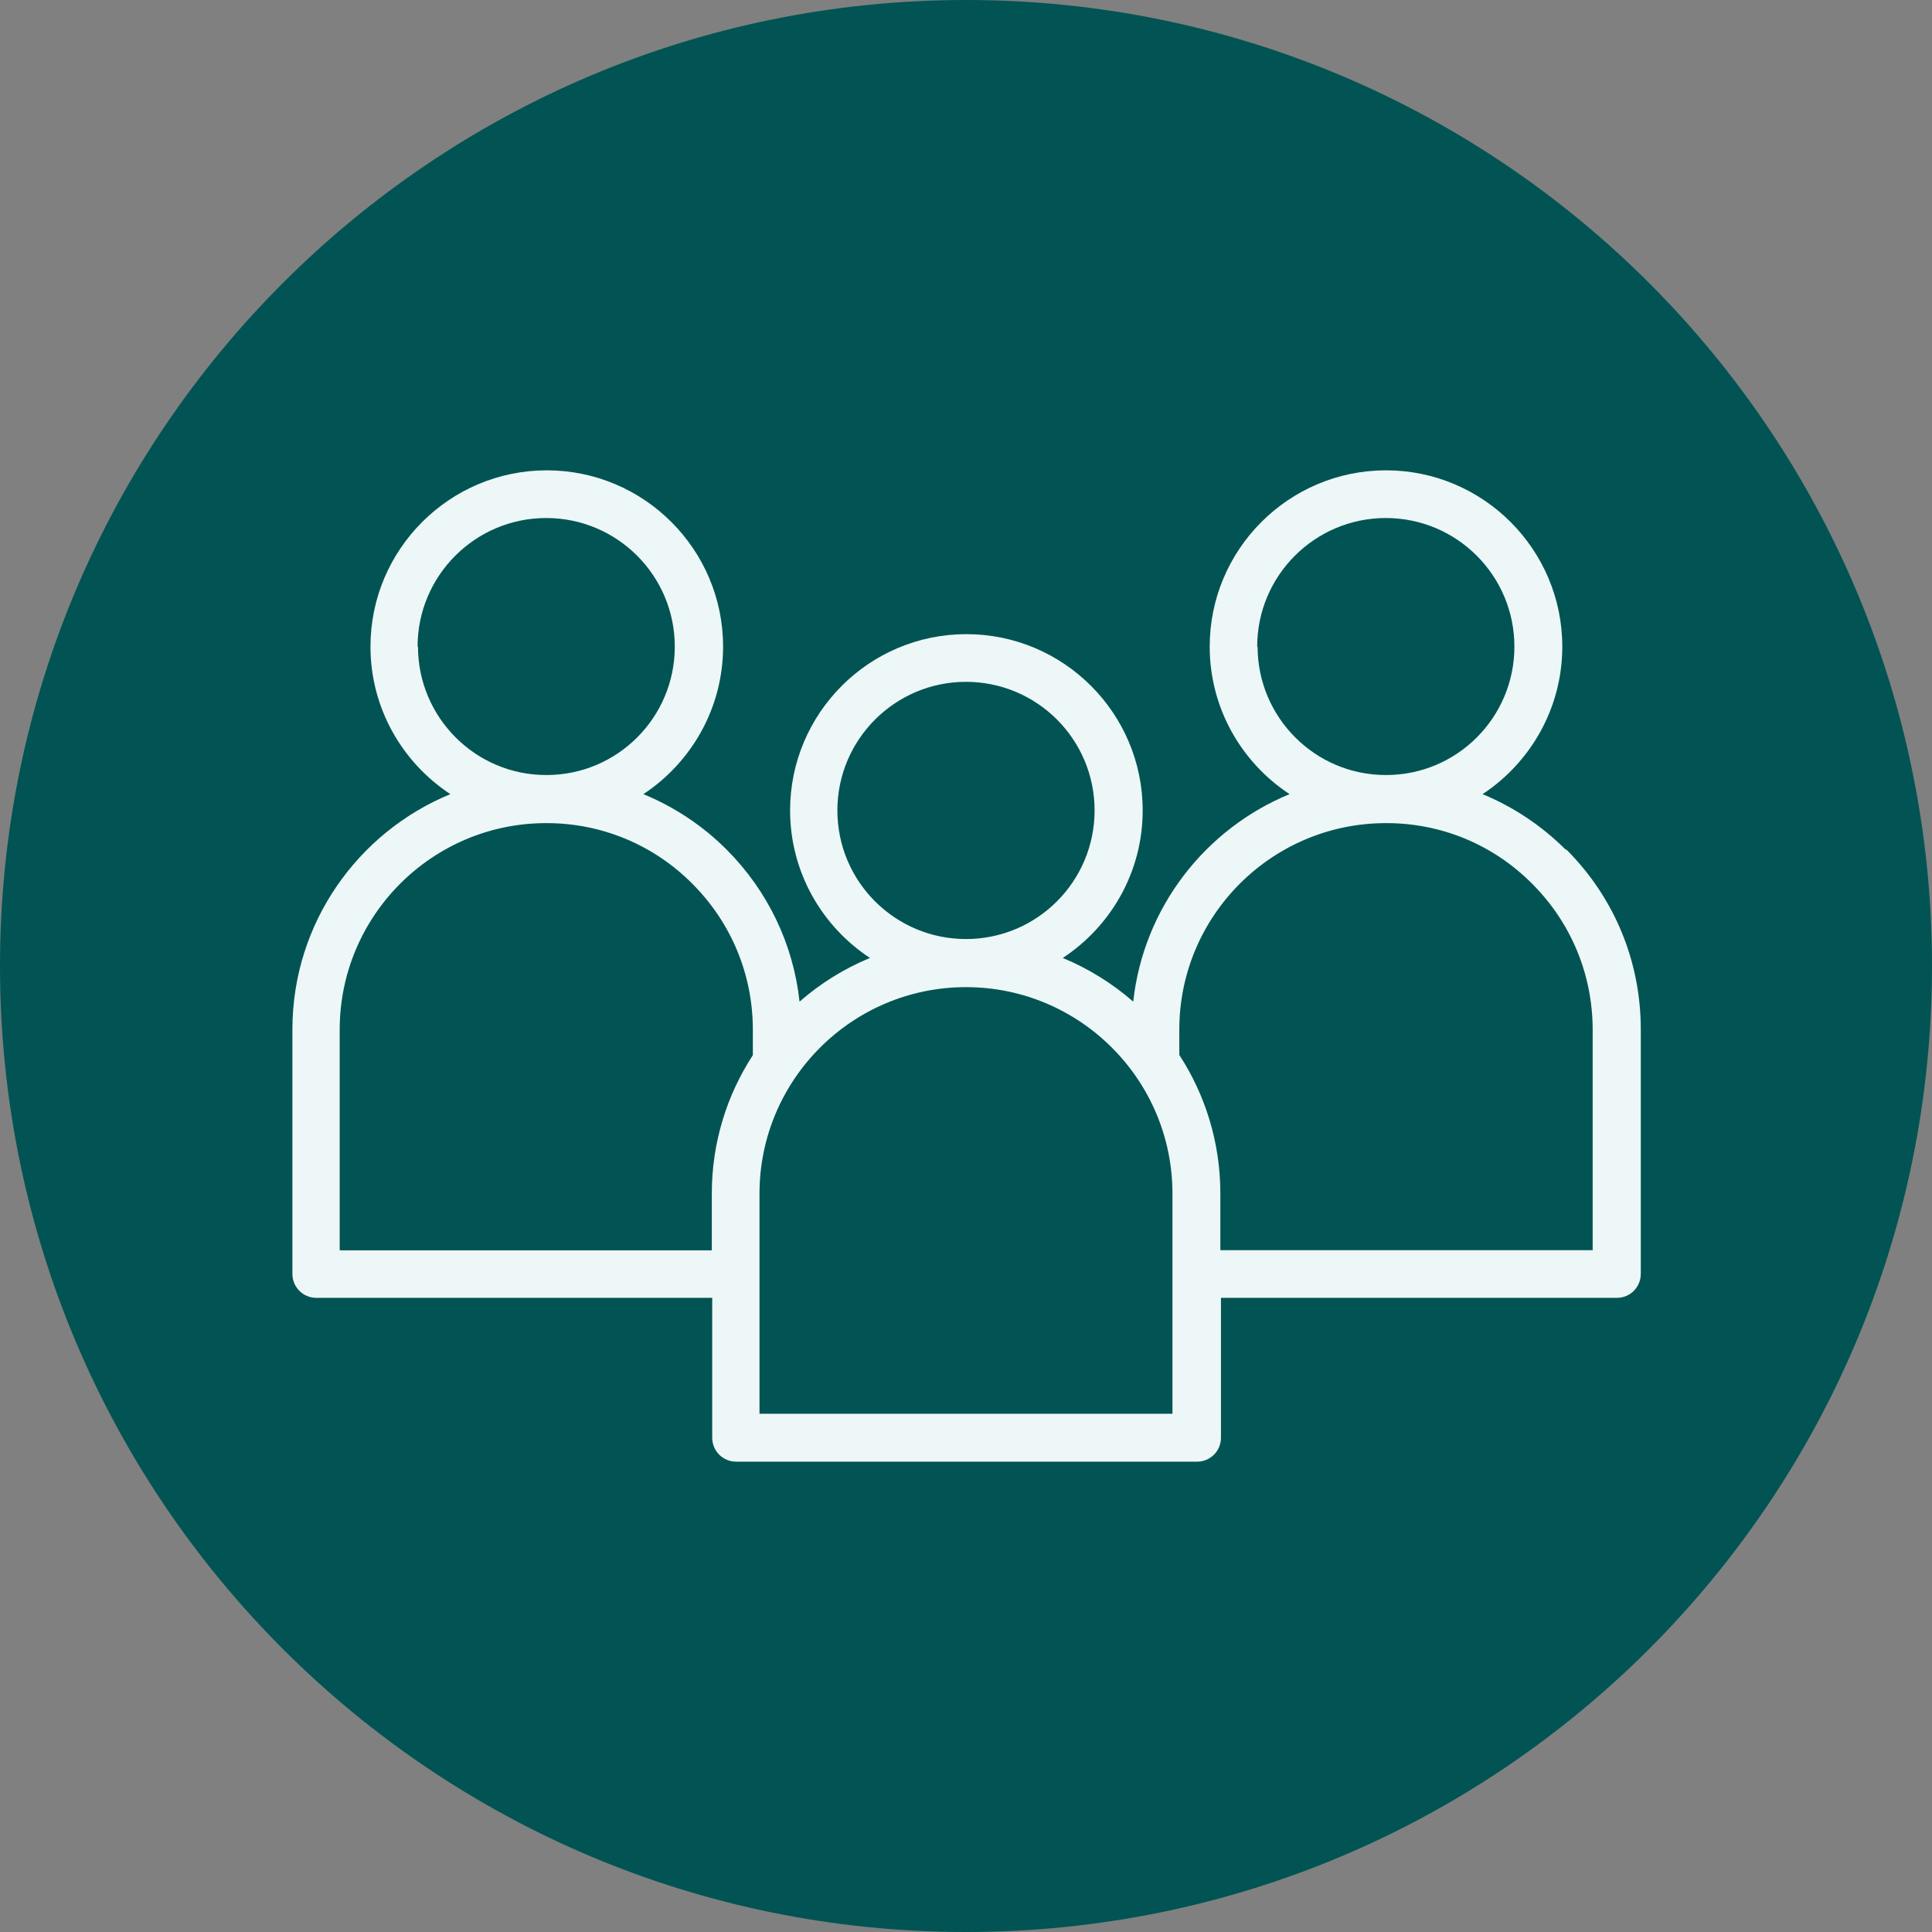
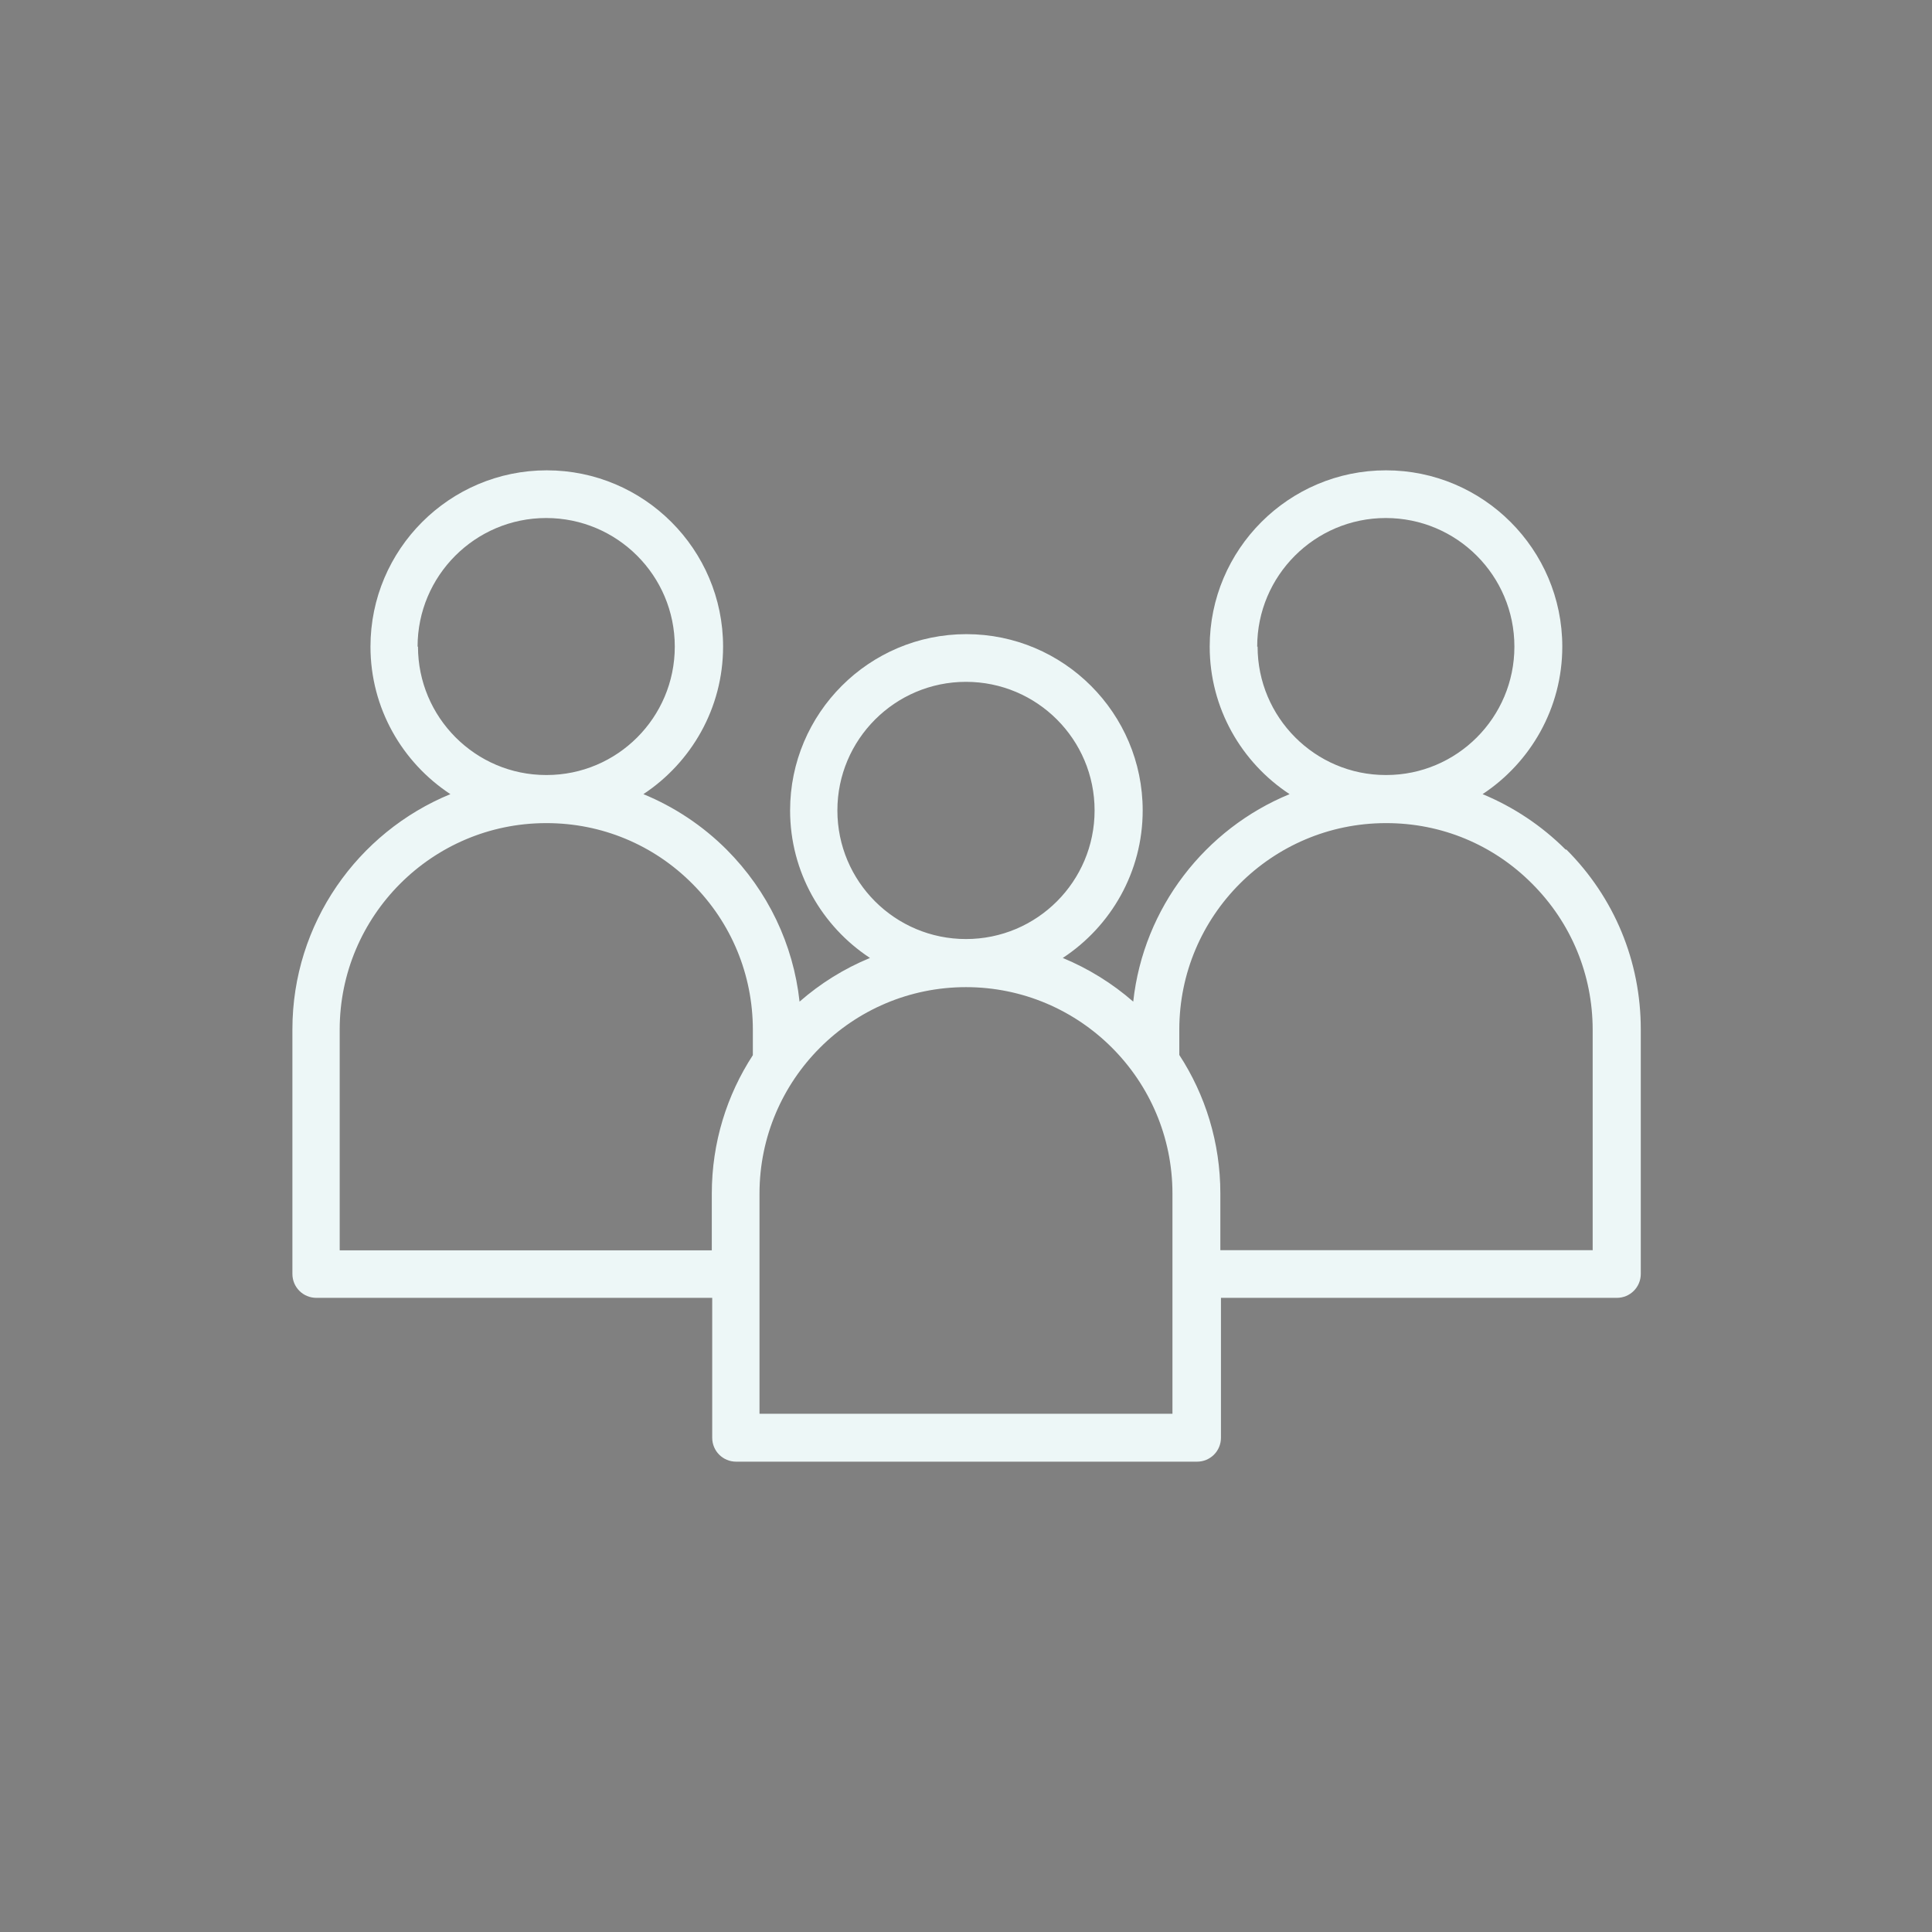
<svg xmlns="http://www.w3.org/2000/svg" width="86" height="86" viewBox="0 0 86 86" fill="none">
  <rect x="0" y="0" width="86" height="86" fill="#808080" stroke="none" />
  <g id="Icons" clip-path="url(#clip0_1926_9379)">
-     <path id="Vector" d="M43 86C66.748 86 86 66.748 86 43C86 19.252 66.748 0 43 0C19.252 0 0 19.252 0 43C0 66.748 19.252 86 43 86Z" fill="#015453" />
    <path id="Vector_2" d="M69.695 37.822C68.62 36.747 67.357 35.914 65.995 35.35C68.127 33.943 69.543 31.524 69.543 28.783C69.543 24.456 66.022 20.936 61.695 20.936C57.368 20.936 53.848 24.456 53.848 28.783C53.848 31.524 55.263 33.943 57.404 35.35C53.651 36.891 50.9 40.402 50.444 44.586C49.521 43.779 48.455 43.117 47.308 42.642C49.449 41.235 50.865 38.816 50.865 36.075C50.865 31.748 47.344 28.228 43.017 28.228C38.69 28.228 35.17 31.748 35.17 36.075C35.17 38.816 36.585 41.235 38.726 42.642C37.57 43.117 36.513 43.779 35.591 44.586C35.313 42.032 34.184 39.667 32.348 37.822C31.273 36.747 30.01 35.914 28.639 35.35C30.771 33.943 32.187 31.524 32.187 28.783C32.187 24.456 28.666 20.936 24.339 20.936C20.012 20.936 16.491 24.456 16.491 28.783C16.491 31.524 17.907 33.943 20.048 35.35C15.927 37.043 13.016 41.101 13.016 45.822V56.706C13.016 57.297 13.49 57.772 14.082 57.772H31.703V63.998C31.703 64.59 32.178 65.064 32.769 65.064H53.283C53.875 65.064 54.349 64.59 54.349 63.998V57.772H71.97C72.562 57.772 73.037 57.297 73.037 56.706V45.822C73.037 42.794 71.863 39.954 69.722 37.813L69.695 37.822ZM55.962 28.783C55.962 25.63 58.524 23.059 61.686 23.059C64.849 23.059 67.411 25.621 67.411 28.783C67.411 31.945 64.849 34.499 61.704 34.499C61.704 34.499 61.704 34.499 61.695 34.499C61.695 34.499 61.695 34.499 61.686 34.499C58.533 34.499 55.98 31.927 55.98 28.783H55.962ZM37.275 36.075C37.275 32.922 39.837 30.351 42.999 30.351C46.161 30.351 48.724 32.913 48.724 36.075C48.724 39.237 46.161 41.8 42.999 41.8C39.837 41.8 37.275 39.237 37.275 36.075ZM18.588 28.783C18.588 25.63 21.15 23.059 24.312 23.059C27.474 23.059 30.037 25.621 30.037 28.783C30.037 31.945 27.474 34.499 24.33 34.499C24.33 34.499 24.33 34.499 24.321 34.499C24.312 34.499 24.321 34.499 24.312 34.499C21.159 34.499 18.606 31.927 18.606 28.783H18.588ZM15.121 55.649V45.831C15.121 40.769 19.233 36.649 24.294 36.64C24.294 36.64 24.303 36.64 24.312 36.64C24.321 36.64 24.321 36.64 24.33 36.64C26.776 36.64 29.087 37.598 30.816 39.336C32.554 41.074 33.512 43.385 33.512 45.84V46.969C32.357 48.742 31.685 50.856 31.685 53.132V55.658H15.13L15.121 55.649ZM52.19 62.932H33.808V56.715V53.132C33.808 48.062 37.929 43.941 42.999 43.941C48.07 43.941 52.19 48.062 52.19 53.132V62.95V62.932ZM70.877 55.649H54.322V53.123C54.322 50.856 53.651 48.733 52.495 46.96V45.831C52.495 40.769 56.607 36.649 61.677 36.64C61.677 36.64 61.686 36.64 61.695 36.64C61.695 36.64 61.704 36.64 61.713 36.64C64.168 36.64 66.47 37.598 68.199 39.336C69.937 41.074 70.895 43.385 70.895 45.84V55.658L70.877 55.649Z" fill="#EDF7F7" />
  </g>
  <defs>
    <clipPath id="clip0_1926_9379">
      <rect width="86" height="86" fill="white" />
    </clipPath>
  </defs>
</svg>